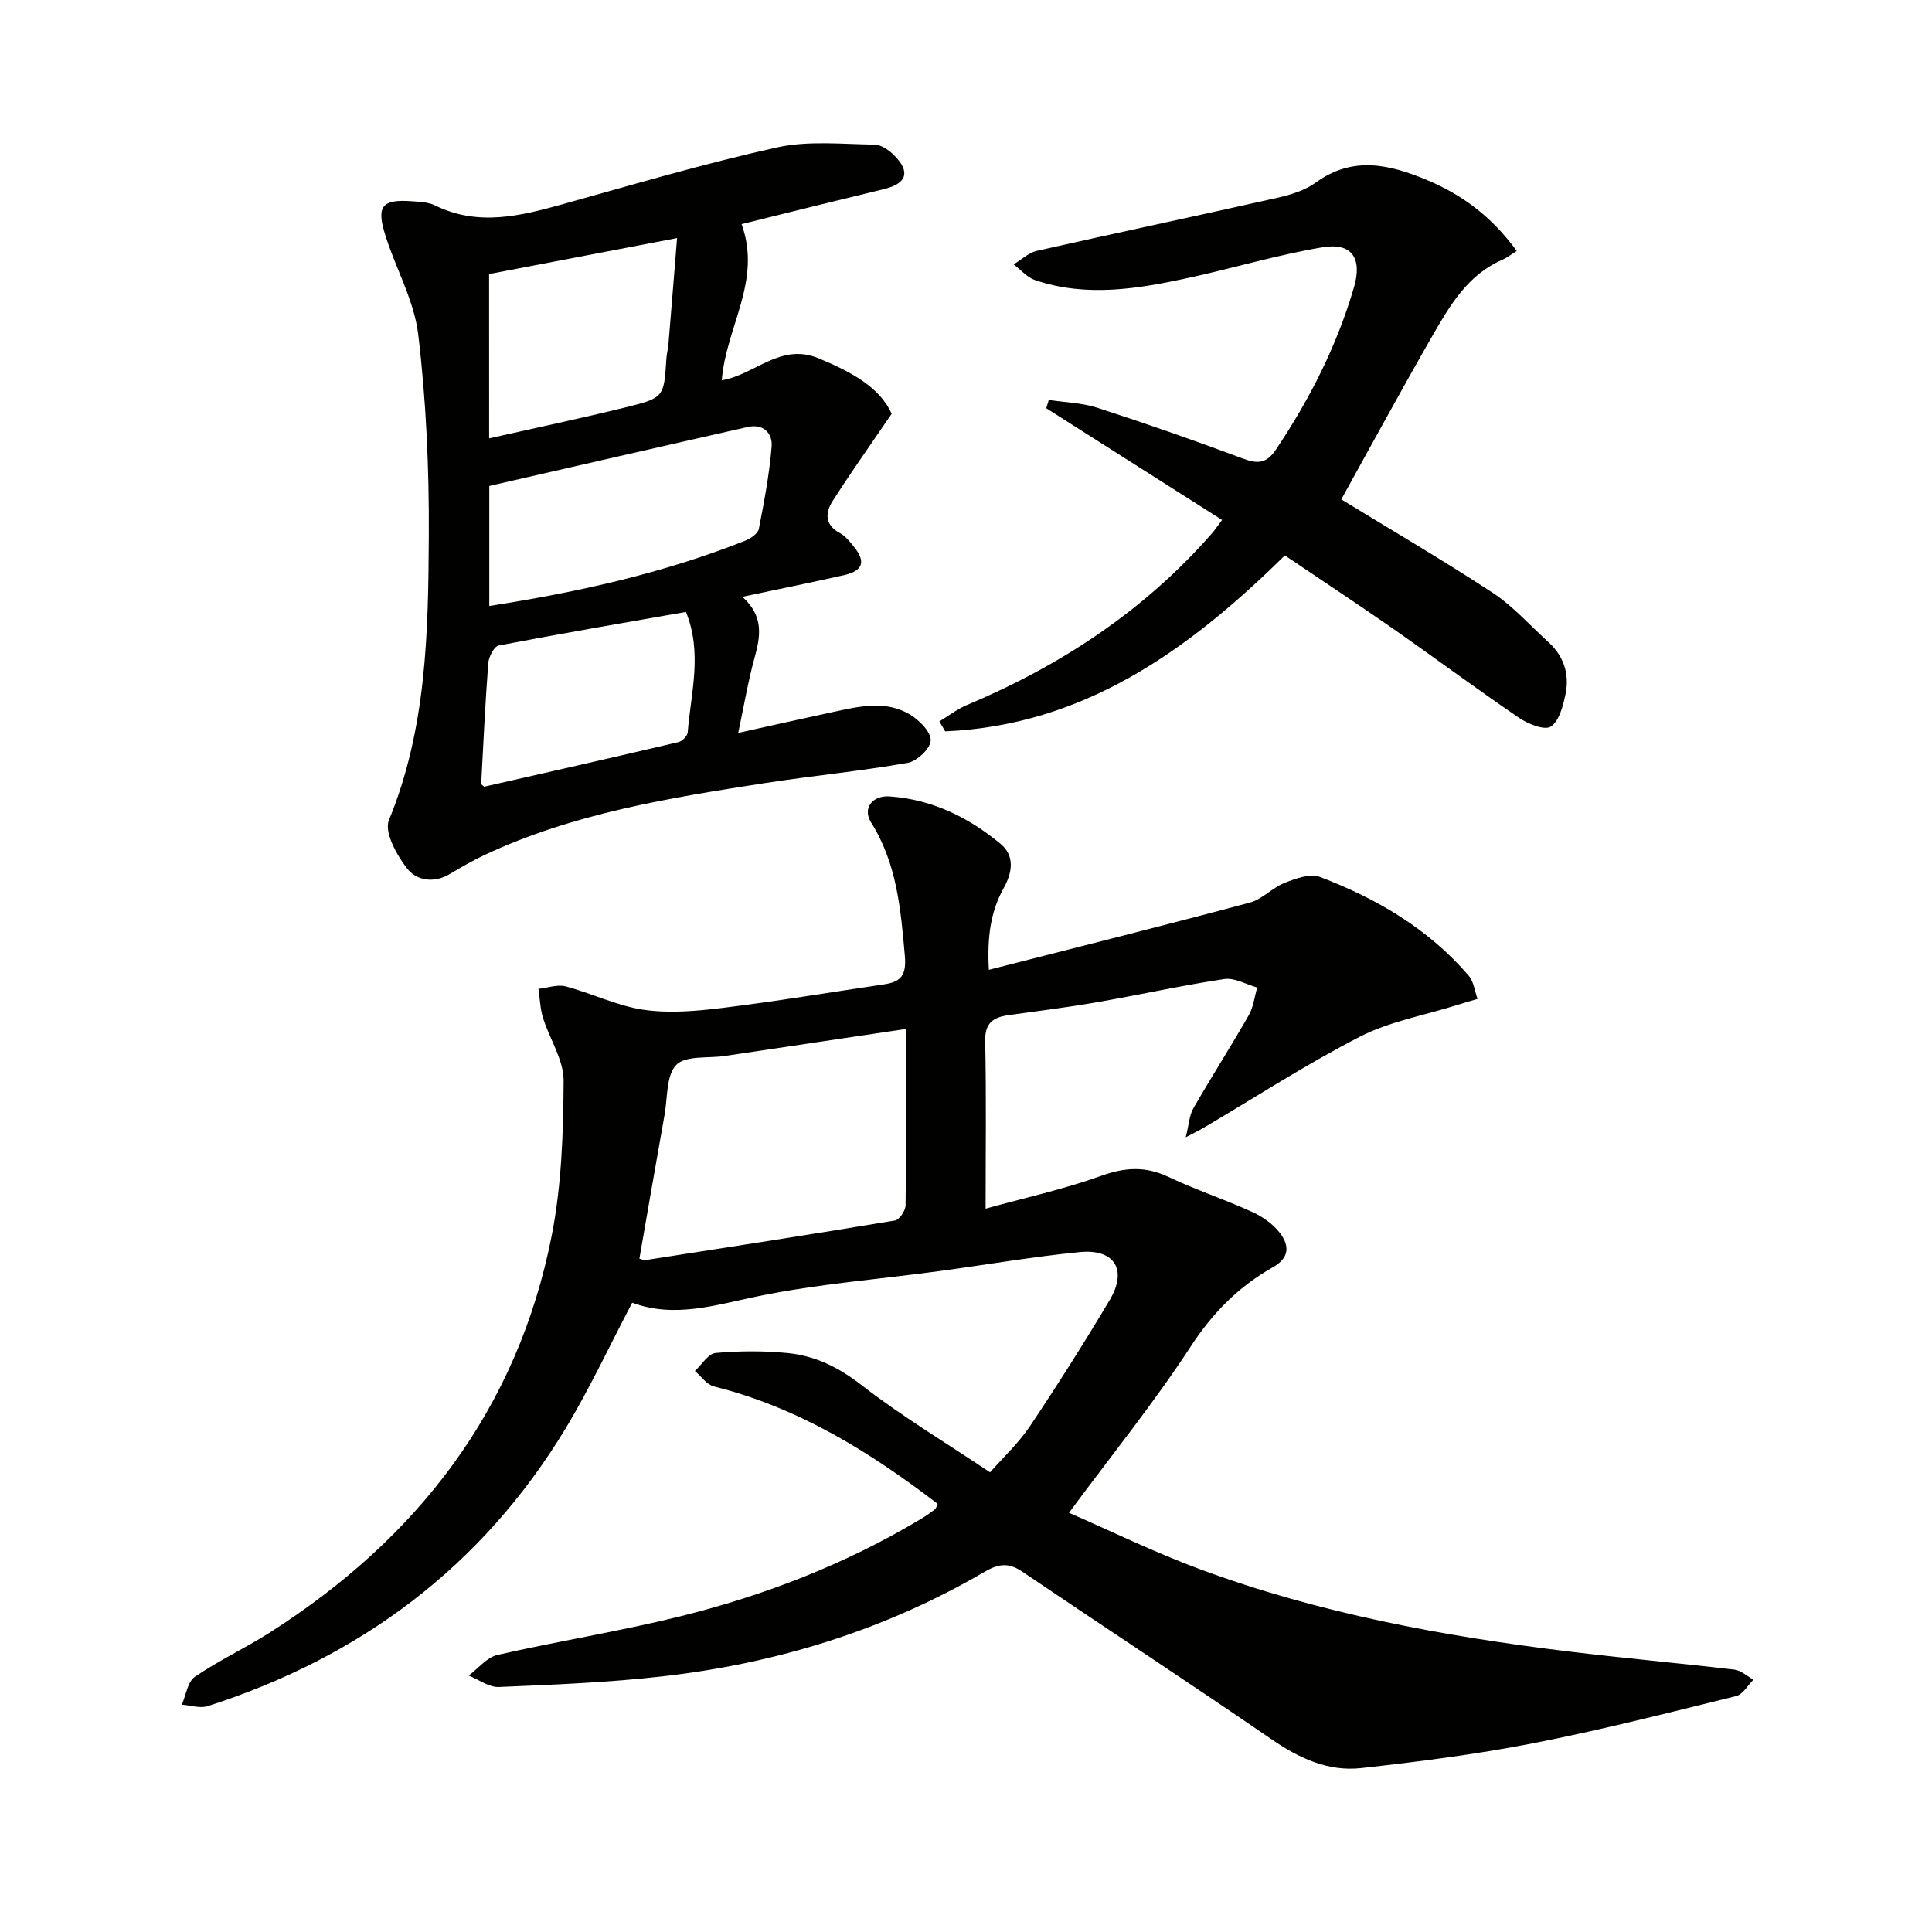
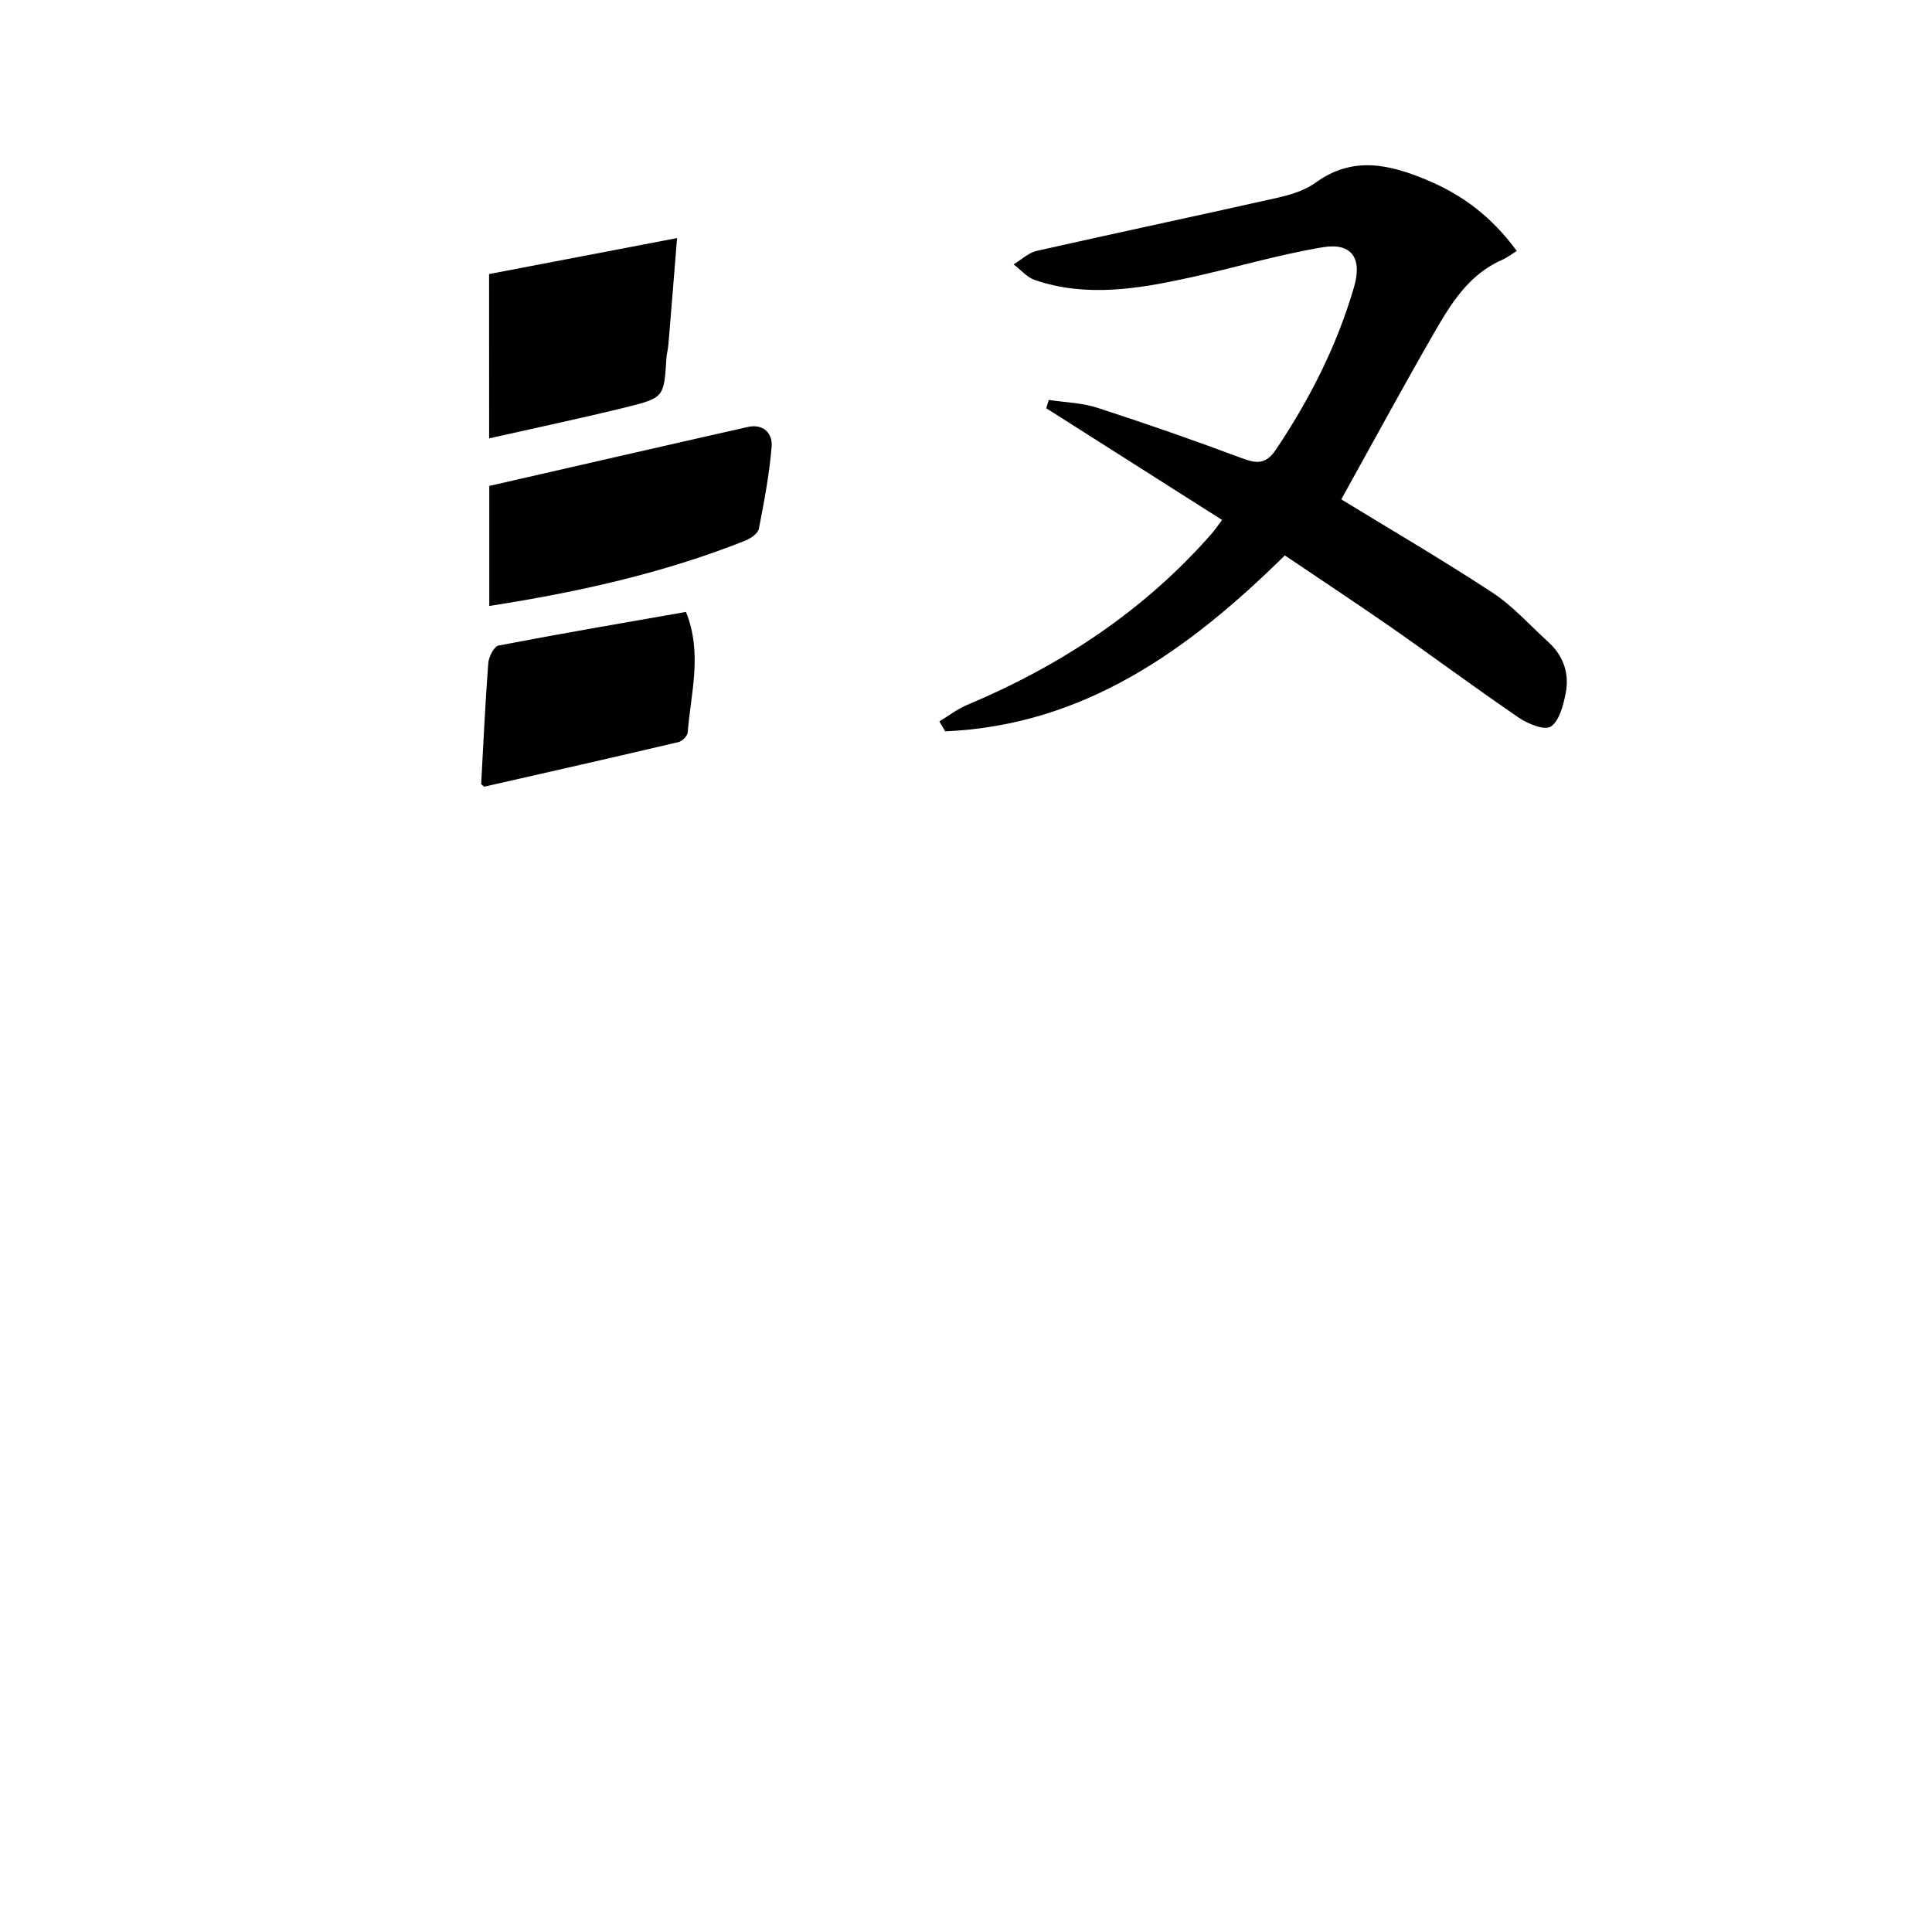
<svg xmlns="http://www.w3.org/2000/svg" enable-background="new 0 0 400 400" viewBox="0 0 400 400">
-   <path d="m194.14 311.36c-14.02-10.75-28.86-19.96-46.33-24.31-1.49-.37-2.64-2.1-3.94-3.2 1.42-1.3 2.75-3.59 4.28-3.73 4.95-.45 10.01-.46 14.96.02 5.67.56 10.52 2.95 15.21 6.59 8.25 6.41 17.28 11.82 26.66 18.1 2.75-3.13 5.92-6.06 8.25-9.54 5.73-8.56 11.25-17.28 16.52-26.13 3.72-6.24 1.03-10.64-6.21-9.93-9.73.96-19.38 2.63-29.08 3.94-12.5 1.69-25.14 2.66-37.46 5.19-8.85 1.82-17.35 4.62-26.11 1.35-4.72 8.97-8.83 17.85-13.87 26.17-17.3 28.53-42.42 47.22-74.03 57.36-1.59.51-3.56-.18-5.35-.31.87-1.97 1.2-4.74 2.71-5.77 4.93-3.37 10.41-5.92 15.46-9.13 30.58-19.48 51.32-46.18 58.41-82.18 2.06-10.46 2.41-21.37 2.47-32.07.03-4.33-2.9-8.65-4.27-13.05-.59-1.91-.64-3.99-.94-6 1.89-.2 3.92-.96 5.64-.51 5.43 1.44 10.63 4.03 16.12 4.84 5.29.77 10.87.29 16.24-.37 11.2-1.37 22.33-3.23 33.49-4.88 3.45-.51 4.73-1.75 4.37-5.9-.85-9.67-1.64-19.11-7-27.65-1.82-2.9.28-5.63 3.86-5.37 8.75.62 16.35 4.32 22.97 9.84 2.95 2.46 2.44 5.9.64 9.13-2.72 4.88-3.45 10.13-3.08 16.93 18.49-4.72 36.31-9.18 54.05-13.92 2.57-.69 4.65-3.08 7.19-4.08 2.29-.9 5.29-2 7.31-1.23 11.76 4.47 22.48 10.74 30.8 20.45 1.05 1.22 1.24 3.18 1.83 4.8-1.52.45-3.05.89-4.57 1.37-6.62 2.08-13.67 3.32-19.76 6.44-11.06 5.68-21.54 12.48-32.27 18.81-.93.55-1.91 1.03-3.81 2.03.66-2.64.73-4.55 1.58-6.01 3.72-6.47 7.75-12.77 11.46-19.25.97-1.7 1.19-3.82 1.75-5.75-2.28-.63-4.67-2.07-6.81-1.75-8.85 1.33-17.6 3.28-26.42 4.81-6.05 1.05-12.16 1.81-18.25 2.66-3.17.44-4.93 1.62-4.84 5.39.25 11.09.09 22.19.09 34.68 7.97-2.21 16.17-4.01 24.01-6.82 4.91-1.76 9.11-1.99 13.83.24 5.69 2.69 11.71 4.68 17.44 7.3 2.17.99 4.37 2.57 5.76 4.46 1.82 2.47 1.93 4.98-1.56 6.95-7.03 3.96-12.46 9.41-16.99 16.37-7.57 11.62-16.35 22.46-25.23 34.46 8.55 3.72 17.61 8.16 27.02 11.65 24.73 9.17 50.5 13.92 76.59 17.09 11.37 1.38 22.79 2.4 34.17 3.74 1.38.16 2.63 1.36 3.94 2.08-1.19 1.17-2.2 3.06-3.6 3.4-14.01 3.45-28 7.03-42.16 9.79-11.7 2.28-23.58 3.79-35.44 5.11-6.83.76-12.83-2.01-18.55-5.94-17.13-11.76-34.52-23.15-51.74-34.79-2.76-1.86-4.88-1.55-7.66.07-20.67 12.08-43.1 19-66.79 21.68-11.21 1.27-22.53 1.72-33.81 2.19-2.05.09-4.17-1.53-6.25-2.36 1.97-1.47 3.75-3.77 5.94-4.27 12.45-2.84 25.09-4.85 37.48-7.9 17.66-4.35 34.54-10.86 50.21-20.26.99-.6 1.94-1.26 2.87-1.96.26-.16.32-.57.6-1.16zm-6.56-98.33c-13 1.94-25.28 3.77-37.55 5.6-3.44.51-8.07-.14-10.01 1.84-2.11 2.15-1.79 6.74-2.42 10.28-1.77 9.92-3.48 19.85-5.22 29.84.38.09.88.36 1.33.29 17.21-2.67 34.42-5.33 51.59-8.19.91-.15 2.17-2.04 2.19-3.13.15-11.98.09-23.96.09-36.53z" fill="#010100" />
-   <path d="m153.54 46.4c4.26 11.84-3.25 21.27-4.1 32.33 6.83-1.13 12.12-7.8 19.98-4.57 6.85 2.81 12.77 6.07 15.19 11.51-4.59 6.74-8.55 12.31-12.22 18.06-1.54 2.41-1.68 4.94 1.51 6.64 1.13.6 2.02 1.74 2.85 2.77 2.57 3.14 1.96 5.03-2.02 5.94-6.73 1.52-13.5 2.89-21.03 4.48 4.58 4.13 3.7 8.36 2.47 12.83-1.3 4.73-2.11 9.6-3.33 15.35 7.3-1.61 13.5-3.02 19.72-4.35 5.37-1.15 10.89-2.49 15.96.62 1.88 1.16 4.25 3.57 4.17 5.31-.07 1.66-2.84 4.28-4.75 4.62-9.8 1.72-19.73 2.67-29.57 4.19-19.86 3.08-39.71 6.26-58.14 14.93-2.4 1.13-4.71 2.46-6.98 3.83-3.38 2.05-7.01 1.49-9.04-1.17-2.11-2.75-4.7-7.45-3.69-9.91 7.81-18.98 8.15-38.92 8.26-58.81.08-13.92-.54-27.94-2.19-41.75-.86-7.23-4.88-14.03-7-21.17-1.64-5.52-.26-6.84 5.6-6.42 1.65.12 3.45.17 4.88.87 8.96 4.39 17.72 2.18 26.6-.3 14.68-4.1 29.34-8.42 44.21-11.71 6.47-1.43 13.45-.67 20.2-.58 1.41.02 3.08 1.22 4.16 2.33 3.3 3.38 2.44 5.75-2.2 6.87-9.64 2.33-19.27 4.73-29.5 7.26zm-52.24 79.06c18.55-2.89 36.12-6.82 52.99-13.52 1.12-.45 2.63-1.47 2.82-2.45 1.11-5.64 2.18-11.33 2.65-17.05.22-2.76-1.76-4.76-4.94-4.04-17.87 4.03-35.72 8.14-53.52 12.21zm-.03-34.7c9.67-2.18 19.02-4.15 28.29-6.43 7.95-1.96 7.9-2.12 8.41-10.09.06-.99.34-1.96.42-2.95.59-7.05 1.15-14.1 1.79-22-13.68 2.62-26.28 5.03-38.92 7.45.01 11.38.01 22.32.01 34.02zm-1.65 71.59c.42.34.57.54.66.52 13.41-3.04 26.82-6.08 40.2-9.23.77-.18 1.84-1.26 1.9-1.99.64-8.16 3.1-16.37-.36-24.96-13.04 2.29-25.94 4.49-38.79 6.96-.94.18-2.04 2.34-2.14 3.65-.64 8.42-1.02 16.85-1.47 25.05z" fill="#010100" />
+   <path d="m153.54 46.4zm-52.24 79.06c18.55-2.89 36.12-6.82 52.99-13.52 1.12-.45 2.63-1.47 2.82-2.45 1.11-5.64 2.18-11.33 2.65-17.05.22-2.76-1.76-4.76-4.94-4.04-17.87 4.03-35.72 8.14-53.52 12.21zm-.03-34.7c9.67-2.18 19.02-4.15 28.29-6.43 7.95-1.96 7.9-2.12 8.41-10.09.06-.99.34-1.96.42-2.95.59-7.05 1.15-14.1 1.79-22-13.68 2.62-26.28 5.03-38.92 7.45.01 11.38.01 22.32.01 34.02zm-1.65 71.59c.42.34.57.54.66.52 13.41-3.04 26.82-6.08 40.2-9.23.77-.18 1.84-1.26 1.9-1.99.64-8.16 3.1-16.37-.36-24.96-13.04 2.29-25.94 4.49-38.79 6.96-.94.18-2.04 2.34-2.14 3.65-.64 8.42-1.02 16.85-1.47 25.05z" fill="#010100" />
  <path d="m266.01 114.99c-20.12 19.85-41.73 35.18-70.32 36.43-.4-.69-.8-1.37-1.2-2.06 1.88-1.14 3.66-2.53 5.67-3.38 19.44-8.17 36.66-19.49 50.65-35.43.64-.73 1.19-1.55 2.21-2.9-12.28-7.8-24.35-15.47-36.41-23.13.18-.57.35-1.15.53-1.72 3.37.52 6.88.59 10.07 1.63 10.09 3.27 20.11 6.77 30.04 10.48 3.11 1.16 4.94 1.14 6.97-1.9 6.99-10.45 12.6-21.5 16.12-33.58 1.73-5.96-.46-9.24-6.48-8.24-9.29 1.55-18.38 4.29-27.6 6.3-10.6 2.31-21.28 4.12-31.95.51-1.66-.56-2.98-2.15-4.45-3.26 1.59-.96 3.07-2.41 4.79-2.8 16.64-3.76 33.34-7.28 49.98-11.03 2.72-.61 5.6-1.53 7.81-3.13 7.7-5.59 15.38-3.71 23.09-.47 7.15 3.01 13.24 7.45 18.5 14.65-1.07.66-1.99 1.39-3.03 1.84-7.04 3.07-10.74 9.3-14.3 15.49-6.6 11.48-12.91 23.13-19 34.1 9.86 6.04 20.74 12.39 31.26 19.28 4.26 2.79 7.76 6.76 11.57 10.22 3.21 2.91 4.46 6.65 3.6 10.79-.51 2.44-1.3 5.6-3.06 6.75-1.3.84-4.72-.55-6.6-1.83-8.93-6.09-17.61-12.55-26.47-18.73-7.2-5.01-14.55-9.85-21.99-14.88z" fill="#010100" />
</svg>